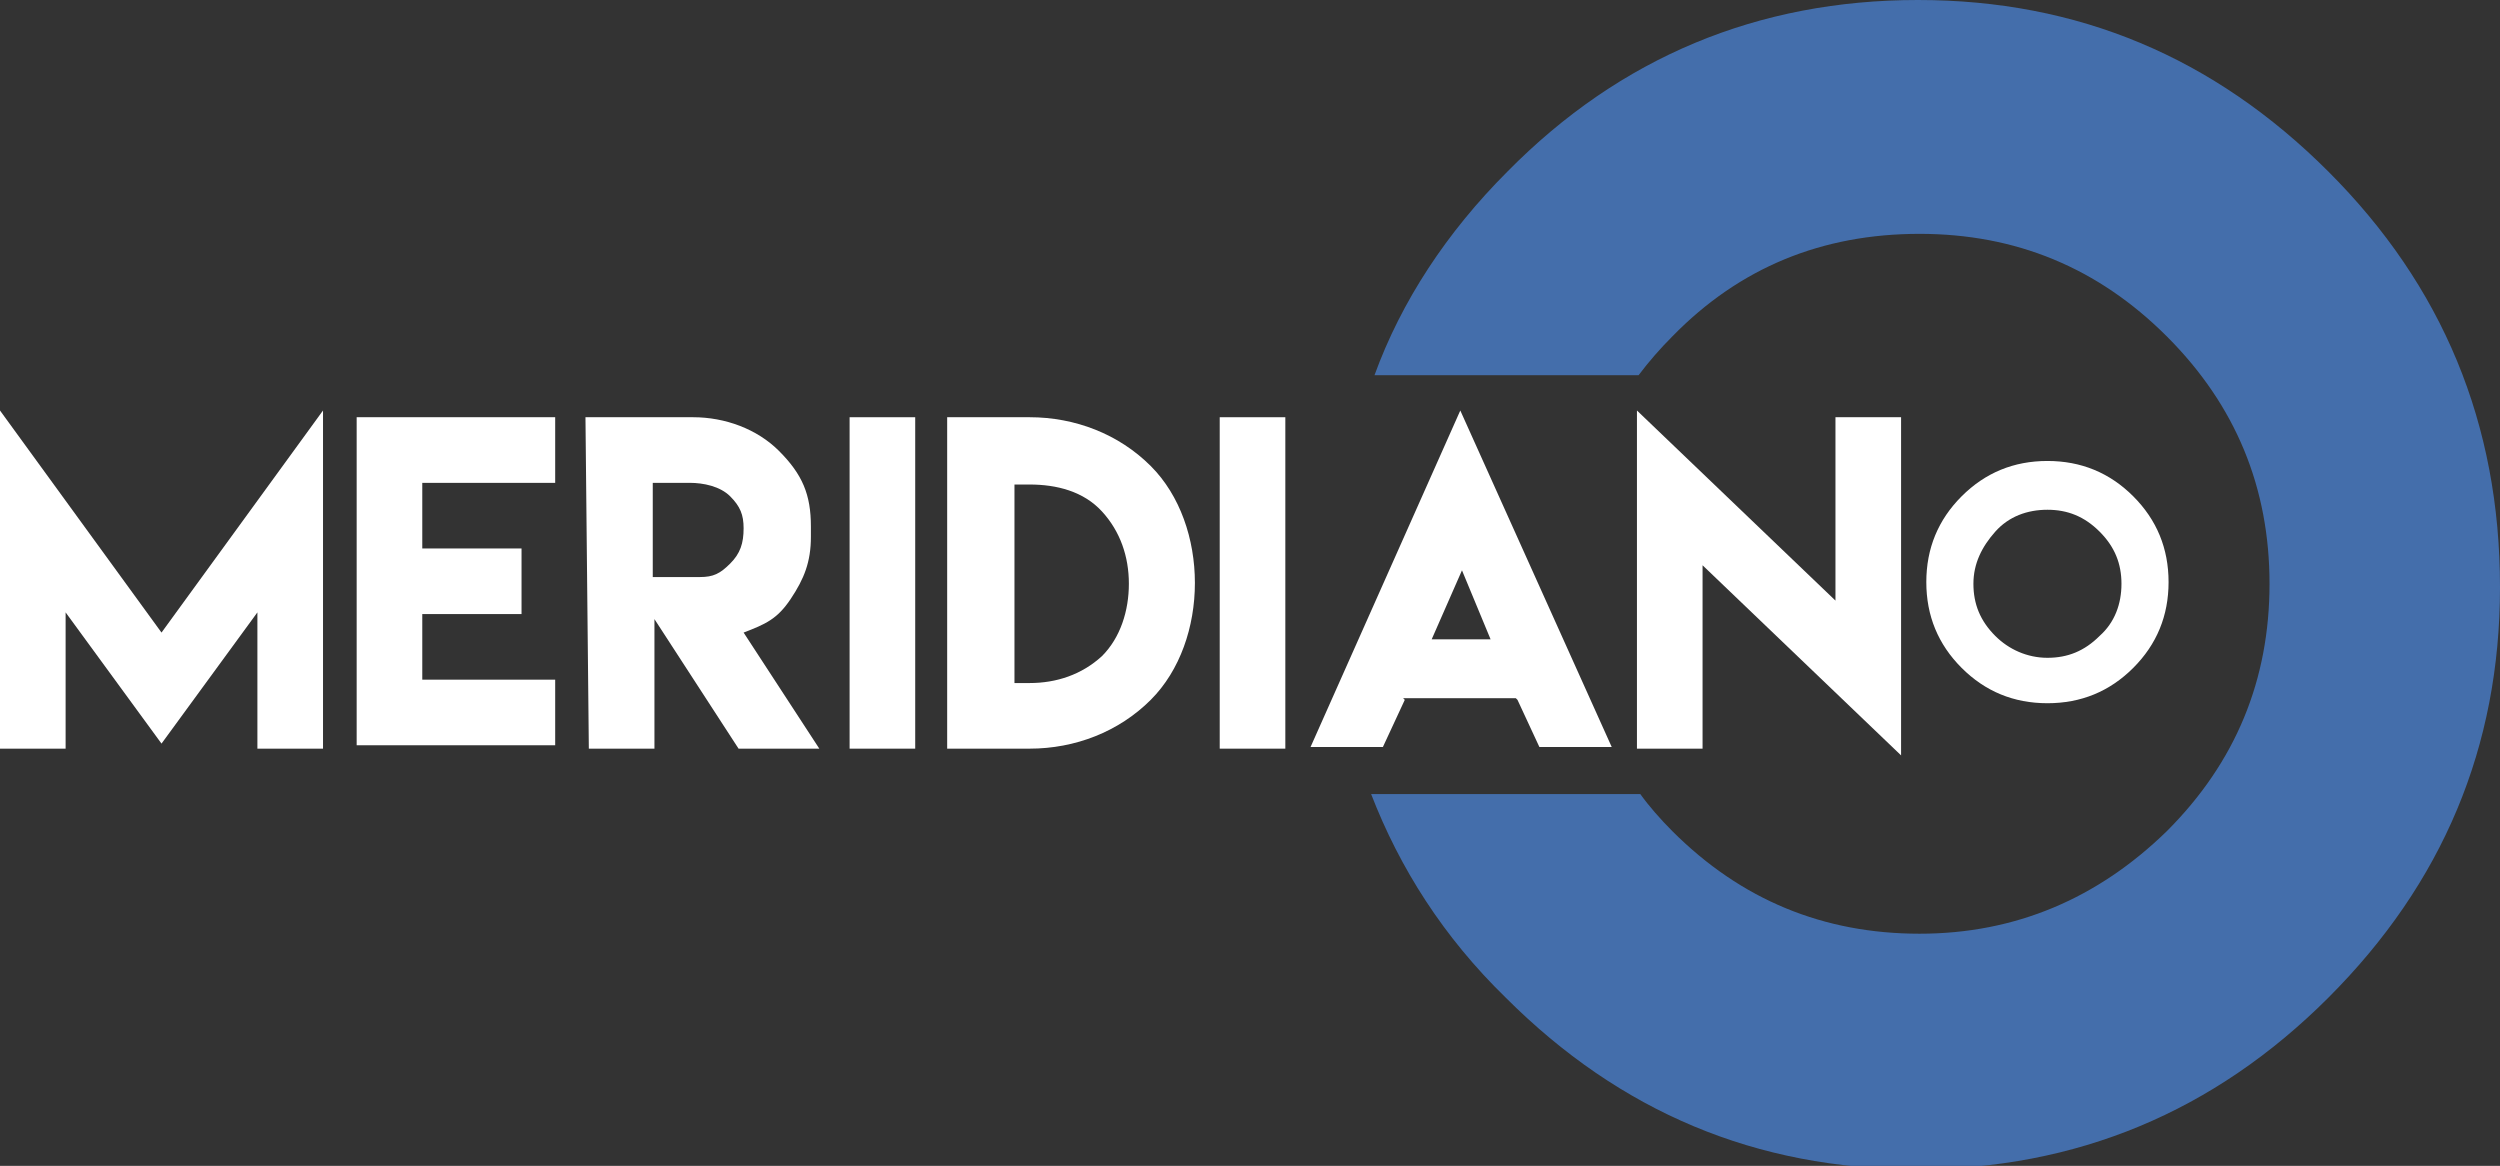
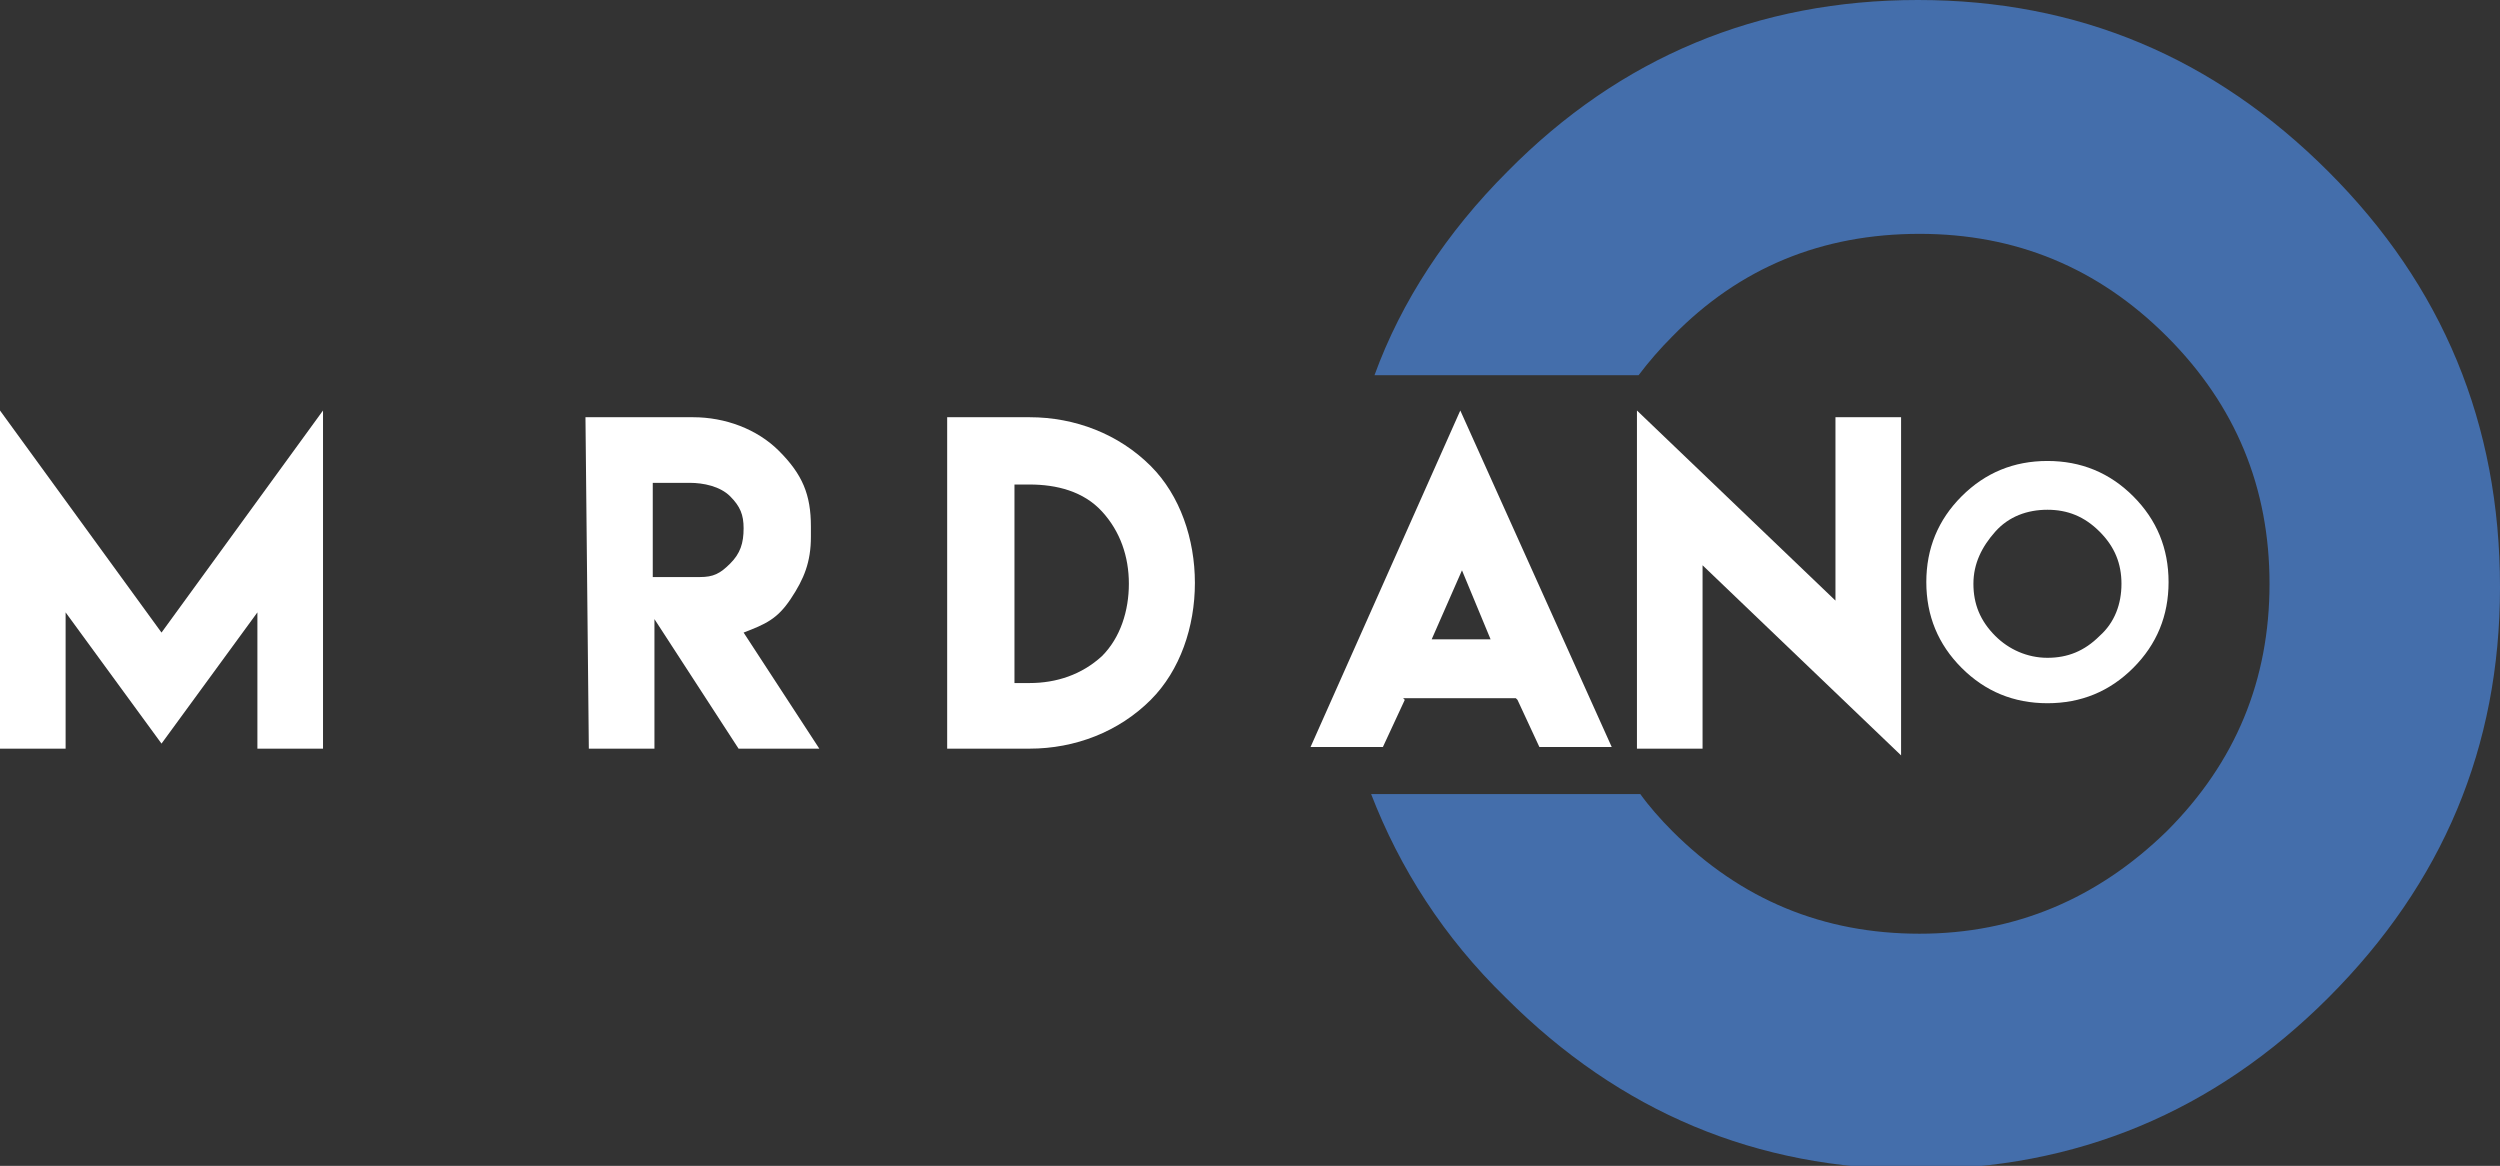
<svg xmlns="http://www.w3.org/2000/svg" version="1.1" id="Layer_1" x="0px" y="0px" viewBox="0 0 148.6 69.3" enable-background="new 0 0 148.6 69.3" xml:space="preserve">
  <rect x="0" y="0" width="148.6" height="69.3" fill="#333333" stroke="none" />
  <g>
    <g>
      <path fill="#446EAB" d="M138.4,10.2C131.6,3.4,123.5,0,114,0c-9.5,0-17.7,3.4-24.4,10.2c-3.6,3.6-6.3,7.7-7.9,12.1h15.7    c0.6-0.8,1.3-1.6,2-2.3c4-4.1,8.9-6.1,14.7-6.1c5.7,0,10.6,2,14.7,6.1c4.1,4.1,6.1,9,6.1,14.7c0,5.7-2,10.6-6.1,14.7    c-4.1,4-9,6.1-14.7,6.1c-5.7,0-10.6-2-14.7-6.1c-0.7-0.7-1.4-1.5-1.9-2.2H81.5c1.7,4.4,4.3,8.5,8,12.1    c6.8,6.8,14.9,10.2,24.4,10.2c9.5,0,17.7-3.4,24.5-10.2c6.8-6.8,10.2-14.9,10.2-24.4C148.6,25.2,145.2,17,138.4,10.2z" />
    </g>
    <path fill="#FFFFFF" d="M126.8,29.5c1.4,1.4,2.1,3.1,2.1,5.1s-0.7,3.7-2.1,5.1c-1.4,1.4-3.1,2.1-5.1,2.1c-2,0-3.7-0.7-5.1-2.1   c-1.4-1.4-2.1-3.1-2.1-5.1s0.7-3.7,2.1-5.1c1.4-1.4,3.1-2.1,5.1-2.1C123.7,27.4,125.4,28.1,126.8,29.5z M118.6,31.6   c-0.8,0.9-1.3,1.9-1.3,3.1c0,1.2,0.4,2.2,1.3,3.1c0.8,0.8,1.9,1.3,3.1,1.3c1.2,0,2.2-0.4,3.1-1.3c0.9-0.8,1.3-1.9,1.3-3.1   c0-1.2-0.4-2.2-1.3-3.1c-0.9-0.9-1.9-1.3-3.1-1.3C120.5,30.3,119.4,30.7,118.6,31.6z" />
    <g>
      <path fill="#FFFFFF" d="M9.6,37.6l9.6-13.2v20.1h-3.9v-8.1l-5.7,7.8l-5.7-7.8v8.1H0V24.4L9.6,37.6z" />
-       <path fill="#FFFFFF" d="M33,24.8v3.9h-7.9v3.9H31v3.9h-5.9v3.9H33v3.9h-7.9h-3.9V24.8H33z" />
      <path fill="#FFFFFF" d="M34.8,24.8h6.4c1.9,0,3.8,0.7,5.1,2c1.4,1.4,1.9,2.6,1.9,4.5v0.6c0,1.5-0.4,2.5-1.2,3.7s-1.5,1.5-2.8,2    l4.5,6.9h-4.8l-5-7.7v7.7h-3.9L34.8,24.8z M41.6,34.3c0.8,0,1.2-0.2,1.8-0.8c0.6-0.6,0.8-1.2,0.8-2.1c0-0.8-0.2-1.3-0.8-1.9    s-1.6-0.8-2.4-0.8h-2.2v5.6L41.6,34.3z" />
-       <path fill="#FFFFFF" d="M50.5,24.8h3.9v19.7h-3.9V24.8z" />
      <path fill="#FFFFFF" d="M61.2,24.8c2.7,0,5.3,1,7.2,2.9c3.5,3.5,3.5,10.4,0,13.9c-1.9,1.9-4.5,2.9-7.2,2.9h-4.9V24.8L61.2,24.8    L61.2,24.8z M61.2,40.6c1.6,0,3.1-0.5,4.3-1.6c1.1-1.1,1.6-2.7,1.6-4.3c0-1.6-0.5-3.1-1.6-4.3c-1.1-1.2-2.7-1.6-4.3-1.6h-0.9v11.8    H61.2L61.2,40.6z" />
-       <path fill="#FFFFFF" d="M72.5,24.8h3.9v19.7h-3.9V24.8z" />
      <path fill="#FFFFFF" d="M83.5,41.6l-1.3,2.8h-0.7h-0.2h-2.6h-0.8l8.9-20l9,20H95h-2.6h-0.2h-0.7l-1.3-2.8l-0.1-0.1h-6.7L83.5,41.6    z M88.6,38l-1.7-4.1L85.1,38H88.6z" />
      <path fill="#FFFFFF" d="M109.1,35.7V24.8h3.9v20.1l-11.8-11.3v10.9h-3.9V24.4L109.1,35.7z" />
    </g>
  </g>
</svg>